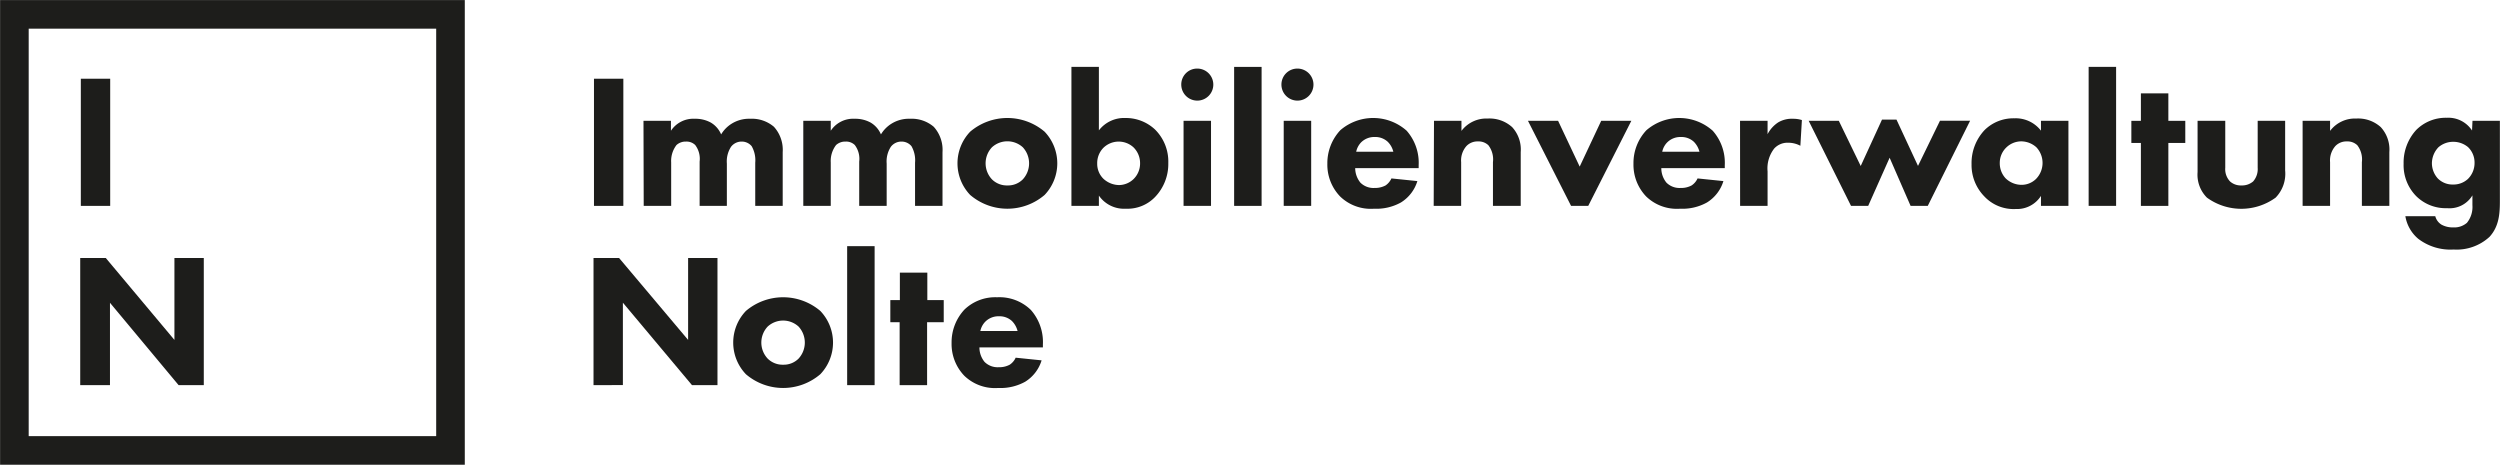
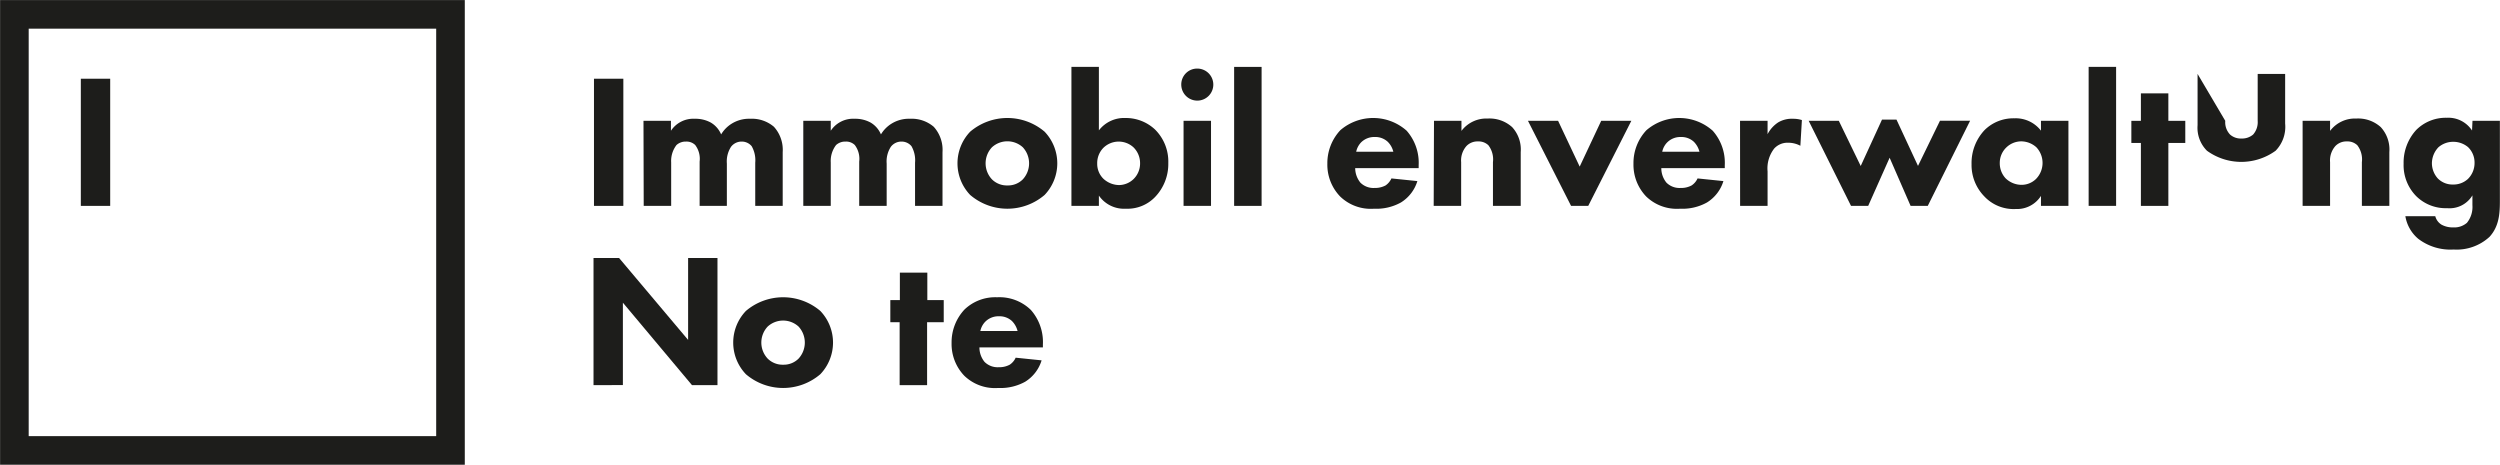
<svg xmlns="http://www.w3.org/2000/svg" id="Ebene_1" data-name="Ebene 1" width="115.61mm" height="21.49mm" viewBox="0 0 327.72 60.92">
  <defs>
    <style>.cls-1{fill:#1d1d1b;}.cls-2{fill:none;stroke:#1d1d1b;stroke-miterlimit:10;stroke-width:3.75px;}</style>
  </defs>
  <path class="cls-1" d="M222,297.64v16.67h-3.85V297.64Z" transform="translate(-140.29 -287.32)" />
  <path class="cls-1" d="M224.64,303.16h3.6v1.3a3.52,3.52,0,0,1,3.13-1.57,4.17,4.17,0,0,1,2.1.5,3.28,3.28,0,0,1,1.35,1.55,4.16,4.16,0,0,1,1.42-1.43,4.29,4.29,0,0,1,2.38-.62,4.45,4.45,0,0,1,3.12,1.05,4.5,4.5,0,0,1,1.15,3.32v7.05h-3.6v-5.65a3.72,3.72,0,0,0-.47-2.18,1.68,1.68,0,0,0-1.3-.6,1.73,1.73,0,0,0-1.4.68,3.54,3.54,0,0,0-.55,2.2v5.55H232v-5.8a3,3,0,0,0-.58-2.18,1.62,1.62,0,0,0-1.2-.45,1.79,1.79,0,0,0-1.25.45,3.42,3.42,0,0,0-.7,2.28v5.7h-3.6Z" transform="translate(-140.29 -287.32)" />
  <path class="cls-1" d="M245.59,303.16h3.6v1.3a3.52,3.52,0,0,1,3.13-1.57,4.17,4.17,0,0,1,2.1.5,3.28,3.28,0,0,1,1.35,1.55,4.16,4.16,0,0,1,1.42-1.43,4.29,4.29,0,0,1,2.38-.62,4.45,4.45,0,0,1,3.12,1.05,4.5,4.5,0,0,1,1.15,3.32v7.05h-3.6v-5.65a3.72,3.72,0,0,0-.47-2.18,1.68,1.68,0,0,0-1.3-.6,1.73,1.73,0,0,0-1.4.68,3.54,3.54,0,0,0-.55,2.2v5.55h-3.6v-5.8a3,3,0,0,0-.58-2.18,1.62,1.62,0,0,0-1.2-.45,1.79,1.79,0,0,0-1.25.45,3.42,3.42,0,0,0-.7,2.28v5.7h-3.6Z" transform="translate(-140.29 -287.32)" />
  <path class="cls-1" d="M277.22,312.88a7.5,7.5,0,0,1-9.75,0,6,6,0,0,1,0-8.3,7.53,7.53,0,0,1,9.75,0,6,6,0,0,1,0,8.3Zm-6.9-6.25a3.07,3.07,0,0,0,0,4.2,2.77,2.77,0,0,0,2.05.8,2.72,2.72,0,0,0,2-.8,3.1,3.1,0,0,0,0-4.2,3,3,0,0,0-4.05,0Z" transform="translate(-140.29 -287.32)" />
  <path class="cls-1" d="M284.34,296.09v8.32a4.17,4.17,0,0,1,3.48-1.62,5.58,5.58,0,0,1,3.87,1.5,5.91,5.91,0,0,1,1.75,4.39,6.25,6.25,0,0,1-1.75,4.48,5,5,0,0,1-3.82,1.52,4,4,0,0,1-3.53-1.72v1.35h-3.6V296.09Zm.58,10.62a2.85,2.85,0,0,0-.8,2.05,2.74,2.74,0,0,0,.82,2,3.08,3.08,0,0,0,2.05.82,2.78,2.78,0,0,0,1.88-.77,2.85,2.85,0,0,0,.87-2.05,2.9,2.9,0,0,0-.87-2.13,2.87,2.87,0,0,0-3.95.08Z" transform="translate(-140.29 -287.32)" />
  <path class="cls-1" d="M297.24,296.31a2.1,2.1,0,1,1-2.1,2.1A2.08,2.08,0,0,1,297.24,296.31Zm1.8,6.85v11.15h-3.6V303.16Z" transform="translate(-140.29 -287.32)" />
  <path class="cls-1" d="M305.67,296.09v18.22h-3.6V296.09Z" transform="translate(-140.29 -287.32)" />
-   <path class="cls-1" d="M310.37,296.31a2.1,2.1,0,1,1-2.1,2.1A2.09,2.09,0,0,1,310.37,296.31Zm1.8,6.85v11.15h-3.6V303.16Z" transform="translate(-140.29 -287.32)" />
  <path class="cls-1" d="M326.26,309.36h-8.32a3.05,3.05,0,0,0,.68,1.9,2.42,2.42,0,0,0,1.85.7,2.93,2.93,0,0,0,1.45-.33,2.23,2.23,0,0,0,.77-.92l3.4.35a5,5,0,0,1-2.15,2.8,6.59,6.59,0,0,1-3.52.82,5.77,5.77,0,0,1-4.45-1.6,6,6,0,0,1-1.68-4.3,6.33,6.33,0,0,1,1.7-4.39,6.6,6.6,0,0,1,8.7.07,6.37,6.37,0,0,1,1.57,4.52Zm-3.32-2.15a2.76,2.76,0,0,0-.73-1.3,2.38,2.38,0,0,0-1.69-.63,2.44,2.44,0,0,0-1.83.73,2.54,2.54,0,0,0-.62,1.2Z" transform="translate(-140.29 -287.32)" />
  <path class="cls-1" d="M328.27,303.16h3.6v1.32a4.09,4.09,0,0,1,3.45-1.62,4.41,4.41,0,0,1,3.2,1.13,4.34,4.34,0,0,1,1.12,3.27v7.05H336v-5.73a3.05,3.05,0,0,0-.6-2.22,1.85,1.85,0,0,0-1.37-.5,2,2,0,0,0-1.5.6,2.85,2.85,0,0,0-.7,2.12v5.73h-3.6Z" transform="translate(-140.29 -287.32)" />
  <path class="cls-1" d="M344.54,303.16l2.83,6,2.82-6h3.95l-5.65,11.15h-2.25l-5.65-11.15Z" transform="translate(-140.29 -287.32)" />
  <path class="cls-1" d="M366.39,309.36h-8.32a3,3,0,0,0,.67,1.9,2.42,2.42,0,0,0,1.85.7,2.88,2.88,0,0,0,1.45-.33,2.14,2.14,0,0,0,.78-.92l3.39.35a5,5,0,0,1-2.15,2.8,6.59,6.59,0,0,1-3.52.82,5.78,5.78,0,0,1-4.45-1.6,6,6,0,0,1-1.67-4.3,6.28,6.28,0,0,1,1.7-4.39,6.59,6.59,0,0,1,8.69.07,6.34,6.34,0,0,1,1.58,4.52Zm-3.32-2.15a2.86,2.86,0,0,0-.73-1.3,2.4,2.4,0,0,0-1.7-.63,2.44,2.44,0,0,0-1.82.73,2.47,2.47,0,0,0-.63,1.2Z" transform="translate(-140.29 -287.32)" />
  <path class="cls-1" d="M368.39,303.16H372v1.75a4.12,4.12,0,0,1,1.4-1.55,3.5,3.5,0,0,1,1.93-.47,3.76,3.76,0,0,1,1.17.17l-.2,3.37a3.38,3.38,0,0,0-1.62-.4,2.36,2.36,0,0,0-1.8.75,4.24,4.24,0,0,0-.88,3v4.53h-3.6Z" transform="translate(-140.29 -287.32)" />
  <path class="cls-1" d="M385.19,314.31h-2.25l-5.55-11.15h3.95l2.87,5.92L387,303h1.9l2.82,6.07,2.88-5.92h3.95L393,314.31h-2.25L388,308Z" transform="translate(-140.29 -287.32)" />
  <path class="cls-1" d="M407.84,303.16h3.6v11.15h-3.6V313a3.72,3.72,0,0,1-3.3,1.72,5.27,5.27,0,0,1-4.17-1.7,5.88,5.88,0,0,1-1.63-4.17,6.31,6.31,0,0,1,1.73-4.5,5.37,5.37,0,0,1,3.87-1.52,4.18,4.18,0,0,1,3.5,1.62Zm-4.57,3.52a2.79,2.79,0,0,0-.83,2,2.9,2.9,0,0,0,.75,2,3,3,0,0,0,2.12.87,2.7,2.7,0,0,0,1.88-.77,3,3,0,0,0,.05-4.15,3,3,0,0,0-2-.78A2.83,2.83,0,0,0,403.27,306.68Z" transform="translate(-140.29 -287.32)" />
  <path class="cls-1" d="M417.69,296.09v18.22h-3.6V296.09Z" transform="translate(-140.29 -287.32)" />
  <path class="cls-1" d="M424.54,306.06v8.25h-3.6v-8.25h-1.25v-2.9h1.25v-3.6h3.6v3.6h2.22v2.9Z" transform="translate(-140.29 -287.32)" />
-   <path class="cls-1" d="M432,303.16v6.15a2.34,2.34,0,0,0,.63,1.8,2.12,2.12,0,0,0,1.49.52,2.24,2.24,0,0,0,1.53-.52,2.45,2.45,0,0,0,.6-1.8v-6.15h3.6v6.5a4.49,4.49,0,0,1-1.25,3.57,7.66,7.66,0,0,1-9,0,4.25,4.25,0,0,1-1.23-3.35v-6.72Z" transform="translate(-140.29 -287.32)" />
+   <path class="cls-1" d="M432,303.16a2.34,2.34,0,0,0,.63,1.8,2.12,2.12,0,0,0,1.49.52,2.24,2.24,0,0,0,1.53-.52,2.45,2.45,0,0,0,.6-1.8v-6.15h3.6v6.5a4.49,4.49,0,0,1-1.25,3.57,7.66,7.66,0,0,1-9,0,4.25,4.25,0,0,1-1.23-3.35v-6.72Z" transform="translate(-140.29 -287.32)" />
  <path class="cls-1" d="M442.14,303.16h3.6v1.32a4.09,4.09,0,0,1,3.45-1.62,4.41,4.41,0,0,1,3.2,1.13,4.34,4.34,0,0,1,1.12,3.27v7.05h-3.6v-5.73a3.05,3.05,0,0,0-.6-2.22,1.85,1.85,0,0,0-1.37-.5,2,2,0,0,0-1.5.6,2.85,2.85,0,0,0-.7,2.12v5.73h-3.6Z" transform="translate(-140.29 -287.32)" />
  <path class="cls-1" d="M464.41,303.16H468v10.47c0,1.58-.07,3.35-1.37,4.75a6.36,6.36,0,0,1-4.7,1.65,6.94,6.94,0,0,1-4.65-1.42,4.92,4.92,0,0,1-1.67-2.95h3.92a1.86,1.86,0,0,0,.8,1.1,3,3,0,0,0,1.55.37,2.52,2.52,0,0,0,1.8-.6,3.3,3.3,0,0,0,.72-2.32v-1.28a3.49,3.49,0,0,1-3.32,1.68A5.48,5.48,0,0,1,457,313a5.78,5.78,0,0,1-1.62-4.2,6.34,6.34,0,0,1,1.65-4.44,5.46,5.46,0,0,1,4-1.6,3.7,3.7,0,0,1,3.32,1.67Zm-4.47,3.47a3.08,3.08,0,0,0-.85,2.08,3,3,0,0,0,.77,2,2.7,2.7,0,0,0,2,.8,2.78,2.78,0,0,0,1.95-.73,2.93,2.93,0,0,0,.87-2.12,2.8,2.8,0,0,0-.85-2.05,3,3,0,0,0-1.95-.7A2.93,2.93,0,0,0,459.94,306.63Z" transform="translate(-140.29 -287.32)" />
  <path class="cls-1" d="M218.09,337.81V321.14h3.35l9.05,10.74V321.14h3.85v16.67H231L221.94,327v10.8Z" transform="translate(-140.29 -287.32)" />
  <path class="cls-1" d="M247.82,336.38a7.5,7.5,0,0,1-9.75,0,6,6,0,0,1,0-8.3,7.53,7.53,0,0,1,9.75,0,6,6,0,0,1,0,8.3Zm-6.9-6.25a3.07,3.07,0,0,0,0,4.2,2.77,2.77,0,0,0,2.05.8,2.72,2.72,0,0,0,2-.8,3.1,3.1,0,0,0,0-4.2,3,3,0,0,0-4.05,0Z" transform="translate(-140.29 -287.32)" />
-   <path class="cls-1" d="M254.94,319.59v18.22h-3.6V319.59Z" transform="translate(-140.29 -287.32)" />
  <path class="cls-1" d="M261.82,329.56v8.25h-3.6v-8.25H257v-2.9h1.25v-3.6h3.6v3.6H264v2.9Z" transform="translate(-140.29 -287.32)" />
  <path class="cls-1" d="M277,332.86h-8.32a3,3,0,0,0,.67,1.9,2.42,2.42,0,0,0,1.85.7,2.88,2.88,0,0,0,1.45-.33,2.14,2.14,0,0,0,.78-.92l3.4.35a5,5,0,0,1-2.15,2.8,6.64,6.64,0,0,1-3.53.82,5.78,5.78,0,0,1-4.45-1.6,6,6,0,0,1-1.67-4.3,6.28,6.28,0,0,1,1.7-4.39,5.82,5.82,0,0,1,4.27-1.6,5.89,5.89,0,0,1,4.43,1.67,6.37,6.37,0,0,1,1.57,4.52Zm-3.32-2.15a2.86,2.86,0,0,0-.73-1.3,2.4,2.4,0,0,0-1.7-.63,2.44,2.44,0,0,0-1.82.73,2.47,2.47,0,0,0-.63,1.2Z" transform="translate(-140.29 -287.32)" />
  <path class="cls-1" d="M154.73,297.64v16.67h-3.85V297.64Z" transform="translate(-140.29 -287.32)" />
-   <path class="cls-1" d="M150.8,337.81V321.14h3.35l9,10.74V321.14h3.85v16.67H163.7l-9-10.8v10.8Z" transform="translate(-140.29 -287.32)" />
  <rect class="cls-2" x="1.88" y="1.88" width="57.17" height="57.17" />
</svg>